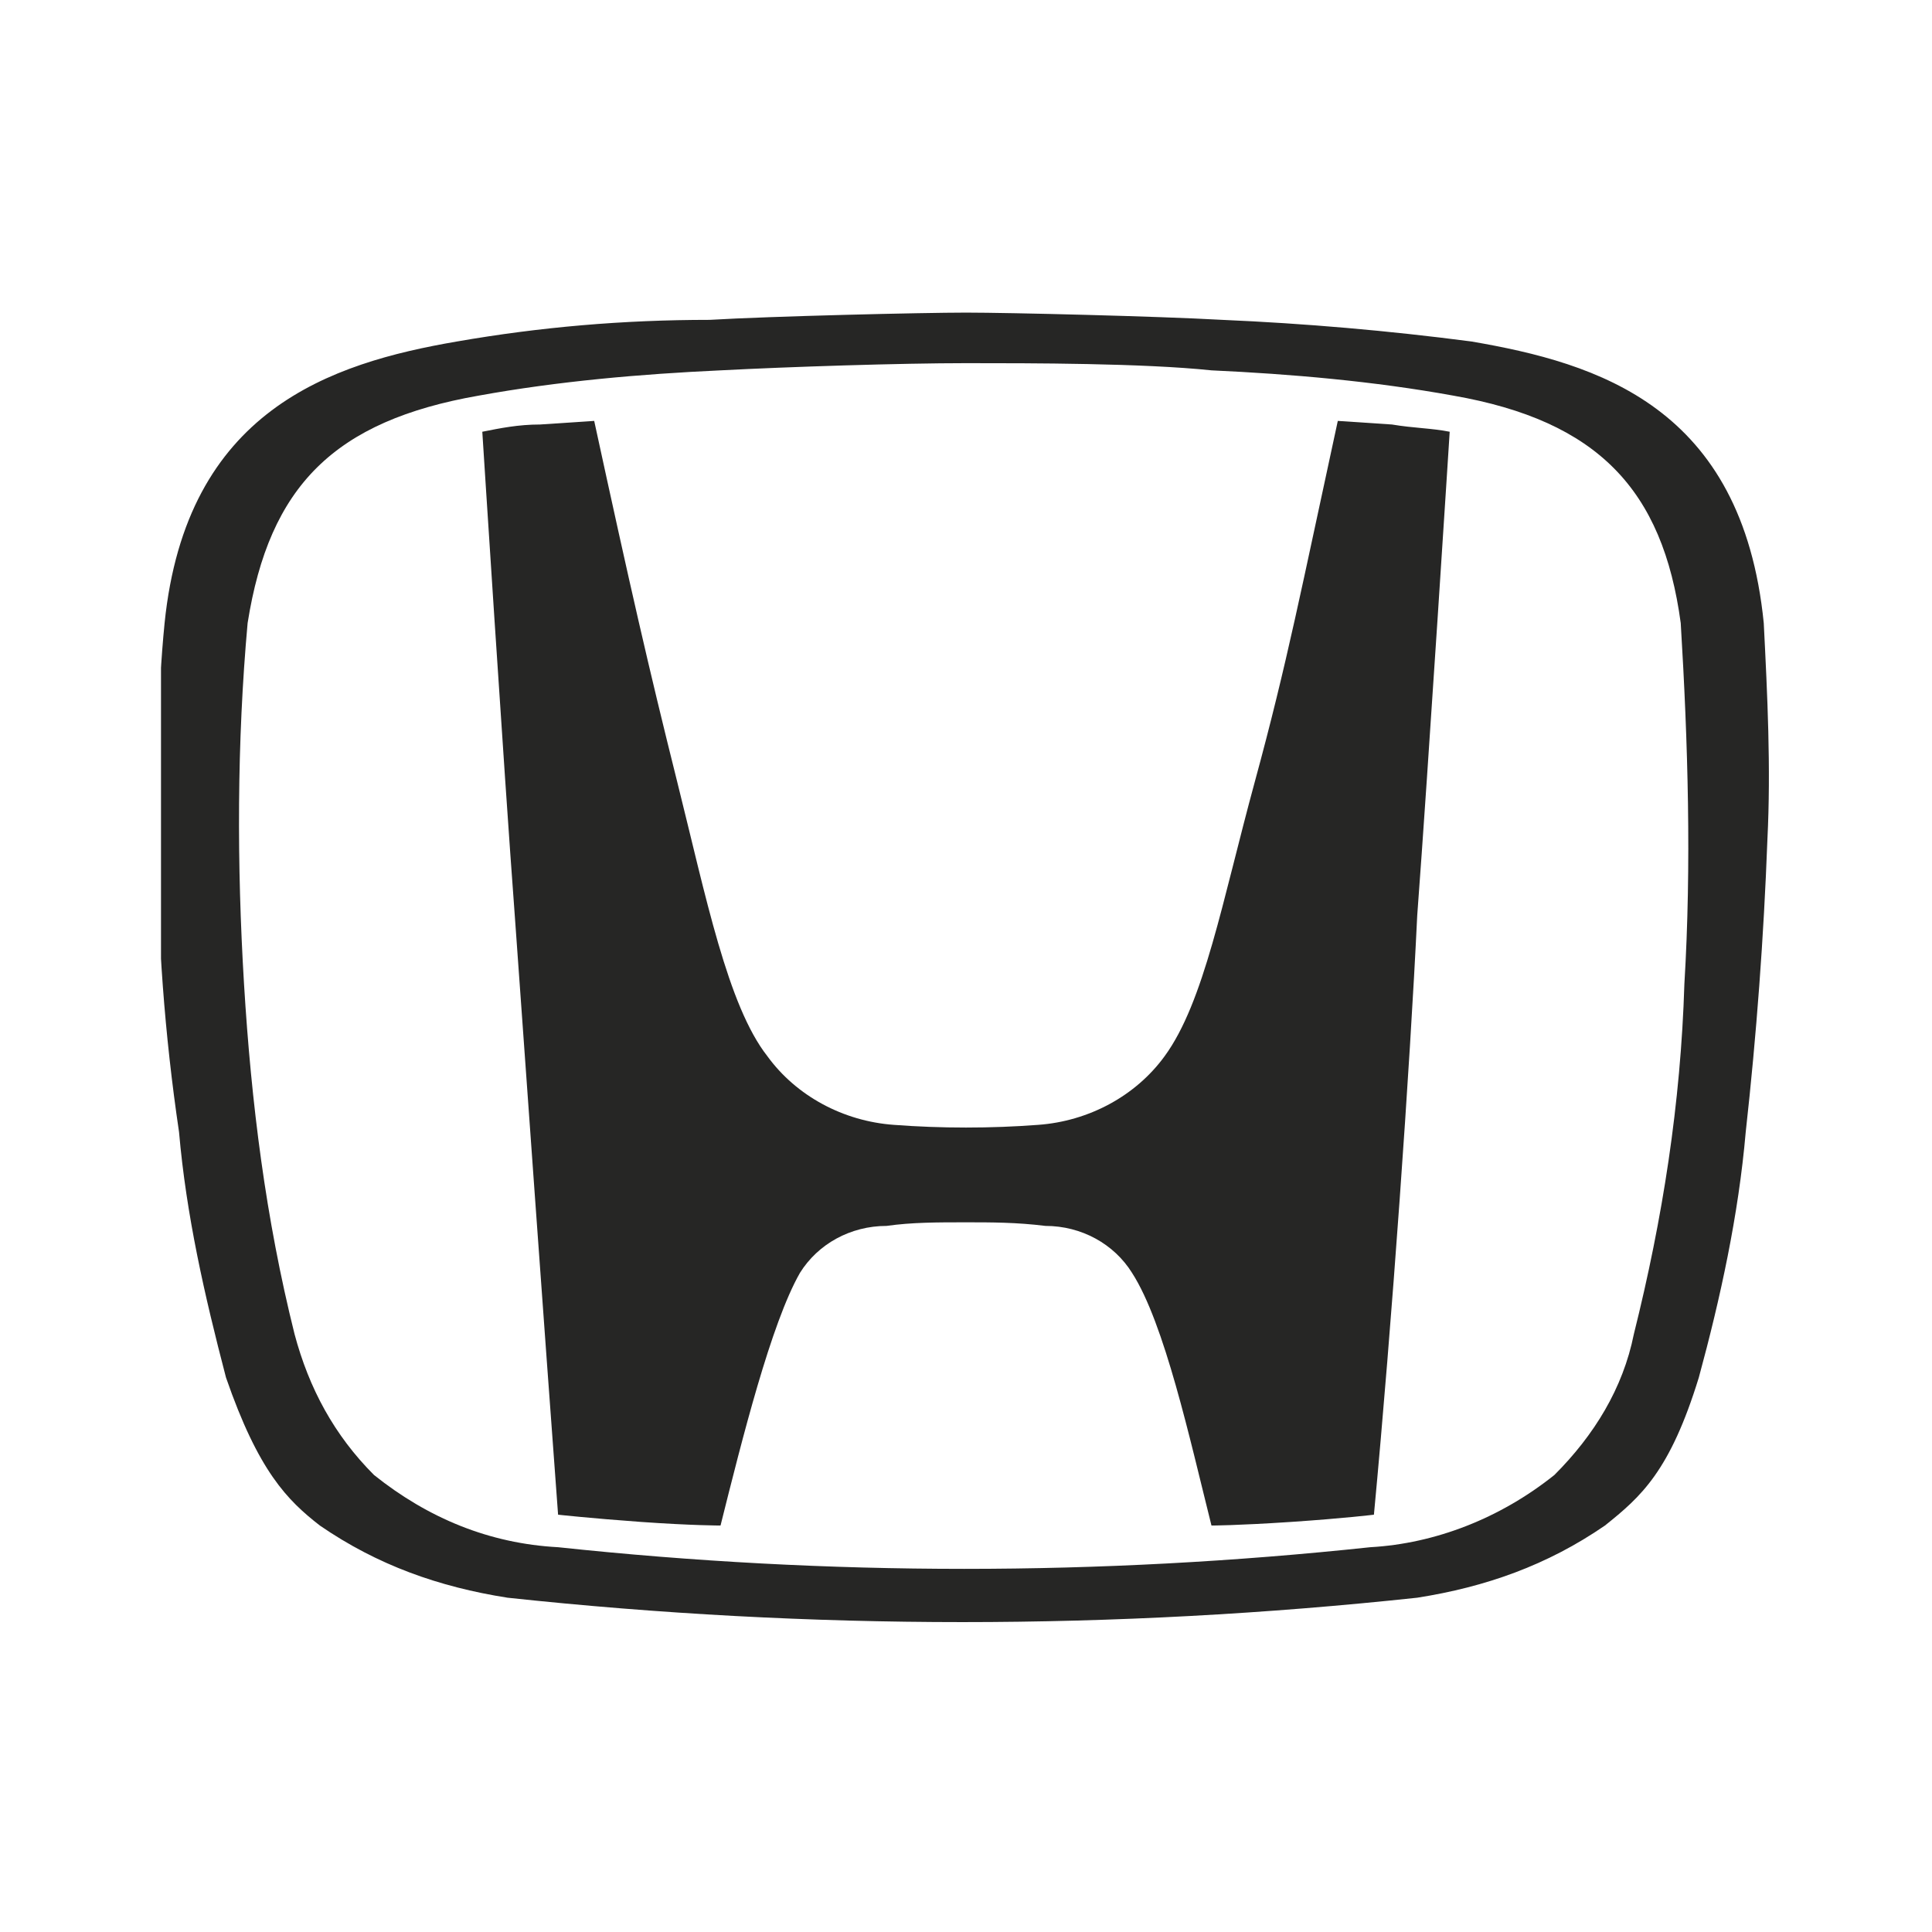
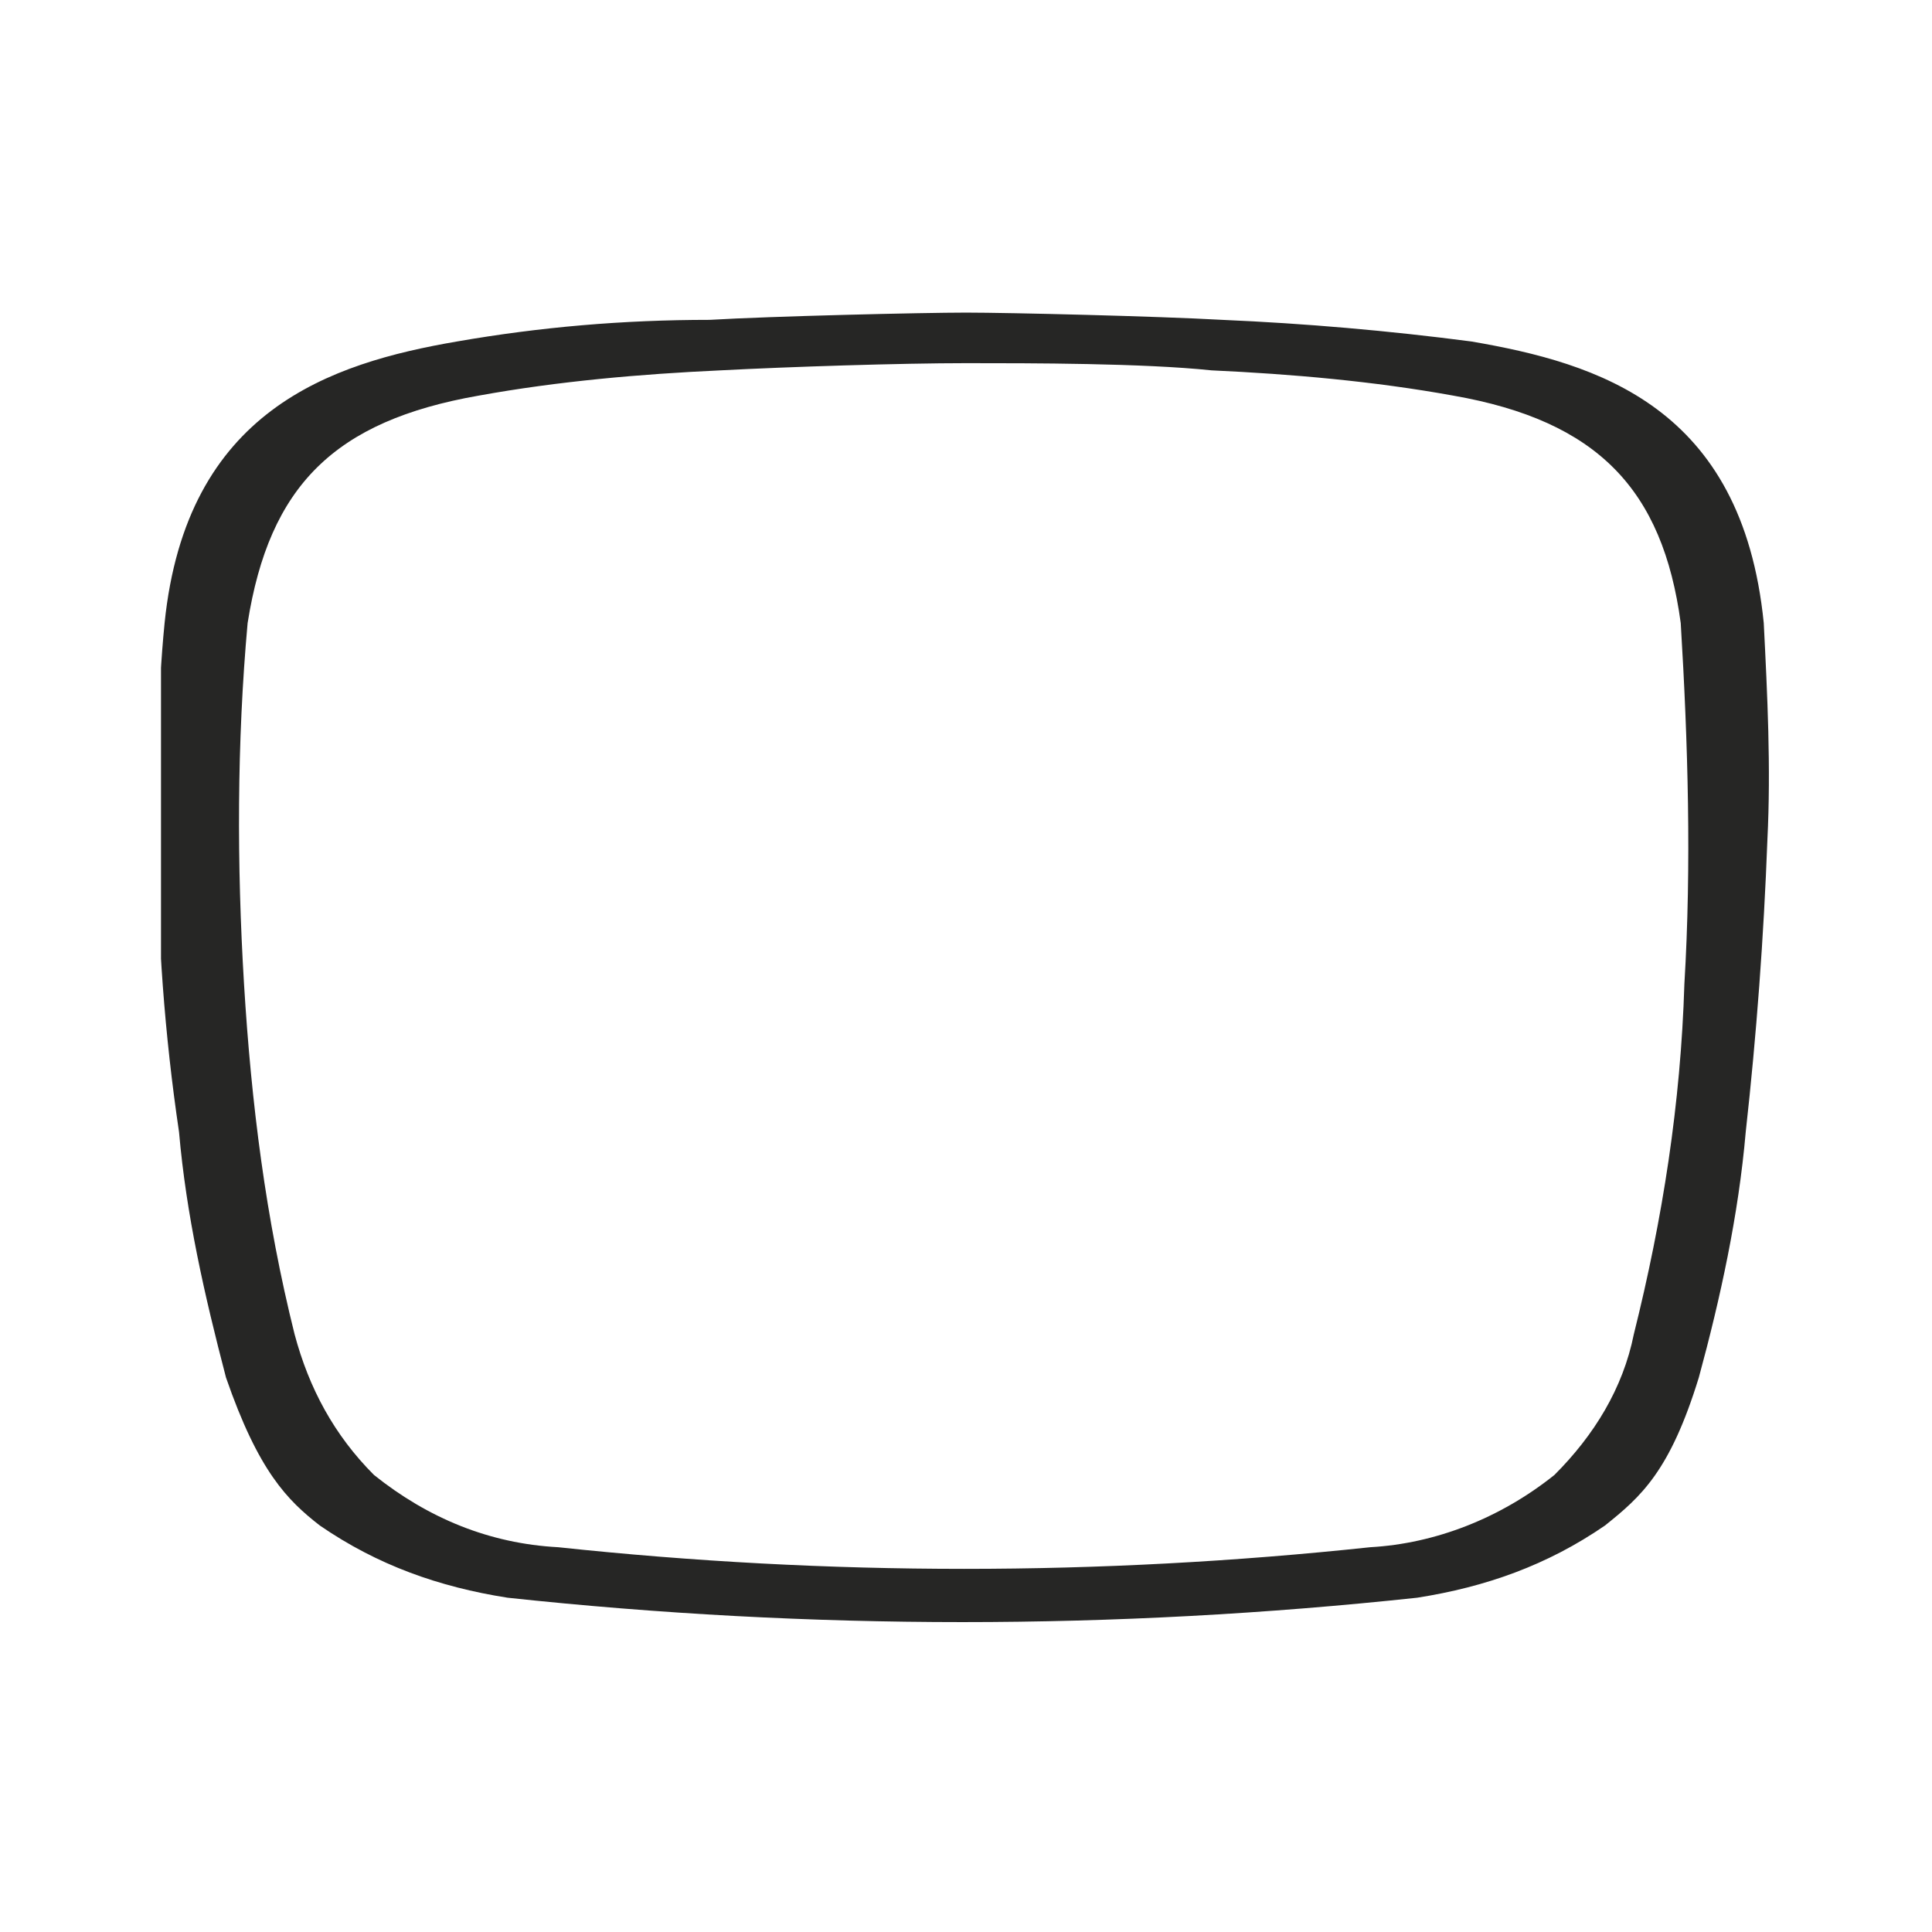
<svg xmlns="http://www.w3.org/2000/svg" width="36" height="36" viewBox="0 0 36 36" fill="none">
  <g clip-path="url(#clip0_67_3505)">
-     <path d="M24.928 7.843C24.256 10.937 23.986 12.35 23.381 14.569C22.776 16.789 22.439 18.673 21.7 19.682C21.161 20.422 20.287 20.892 19.345 20.96C18.471 21.027 17.529 21.027 16.655 20.96C15.713 20.892 14.838 20.422 14.3 19.682C13.56 18.74 13.157 16.722 12.619 14.569C12.081 12.417 11.744 10.937 11.072 7.843L10.063 7.91C9.659 7.91 9.323 7.978 8.987 8.045C8.987 8.045 9.39 14.368 9.592 17.058C9.794 19.883 10.13 24.592 10.399 28.224C10.399 28.224 11.004 28.291 11.946 28.359C12.888 28.426 13.426 28.426 13.426 28.426C13.83 26.812 14.368 24.659 14.906 23.718C15.242 23.179 15.848 22.843 16.52 22.843C16.991 22.776 17.462 22.776 18 22.776C18.471 22.776 18.942 22.776 19.48 22.843C20.152 22.843 20.758 23.179 21.094 23.718C21.7 24.659 22.17 26.812 22.574 28.426C22.574 28.426 23.045 28.426 24.054 28.359C25.063 28.291 25.601 28.224 25.601 28.224C25.937 24.659 26.273 19.883 26.408 17.058C26.61 14.368 27.013 8.045 27.013 8.045C26.677 7.978 26.341 7.978 25.937 7.91L24.928 7.843Z" fill="#262625" />
    <path d="M32.865 11.61C32.462 7.574 29.771 6.767 27.417 6.363C25.87 6.161 24.323 6.027 22.776 5.96C21.565 5.892 18.807 5.825 18 5.825C17.193 5.825 14.368 5.892 13.224 5.96C11.61 5.96 10.063 6.094 8.516 6.363C6.161 6.767 3.471 7.641 3.067 11.61C2.933 12.955 2.933 14.3 2.933 15.646C2.933 17.462 3.067 19.278 3.336 21.094C3.471 22.641 3.807 24.121 4.211 25.668C4.816 27.417 5.354 27.955 5.96 28.426C7.036 29.166 8.179 29.57 9.457 29.771C15.108 30.377 20.758 30.377 26.408 29.771C27.686 29.57 28.83 29.166 29.906 28.426C30.578 27.888 31.117 27.417 31.655 25.668C32.058 24.188 32.395 22.641 32.529 21.094C32.731 19.278 32.865 17.462 32.933 15.646C33 14.3 32.933 12.955 32.865 11.61ZM31.386 18.336C31.318 20.556 30.982 22.709 30.444 24.861C30.242 25.87 29.704 26.744 28.964 27.484C27.955 28.291 26.744 28.762 25.534 28.83C20.489 29.368 15.444 29.368 10.399 28.83C9.121 28.762 7.978 28.291 6.969 27.484C6.229 26.744 5.758 25.87 5.489 24.861C4.951 22.709 4.682 20.556 4.547 18.336C4.413 16.117 4.413 13.83 4.614 11.61C5.018 9.054 6.229 7.843 8.919 7.372C10.399 7.103 11.946 6.969 13.426 6.901C14.704 6.834 16.789 6.767 18 6.767C19.211 6.767 21.296 6.767 22.574 6.901C24.054 6.969 25.601 7.103 27.081 7.372C29.771 7.843 30.982 9.121 31.318 11.61C31.453 13.83 31.52 16.117 31.386 18.336Z" fill="#262625" />
  </g>
  <defs>
    <clipPath id="clip0_67_3505">
      <rect width="30" height="30" fill="white" transform="translate(3 3)" />
    </clipPath>
  </defs>
</svg>